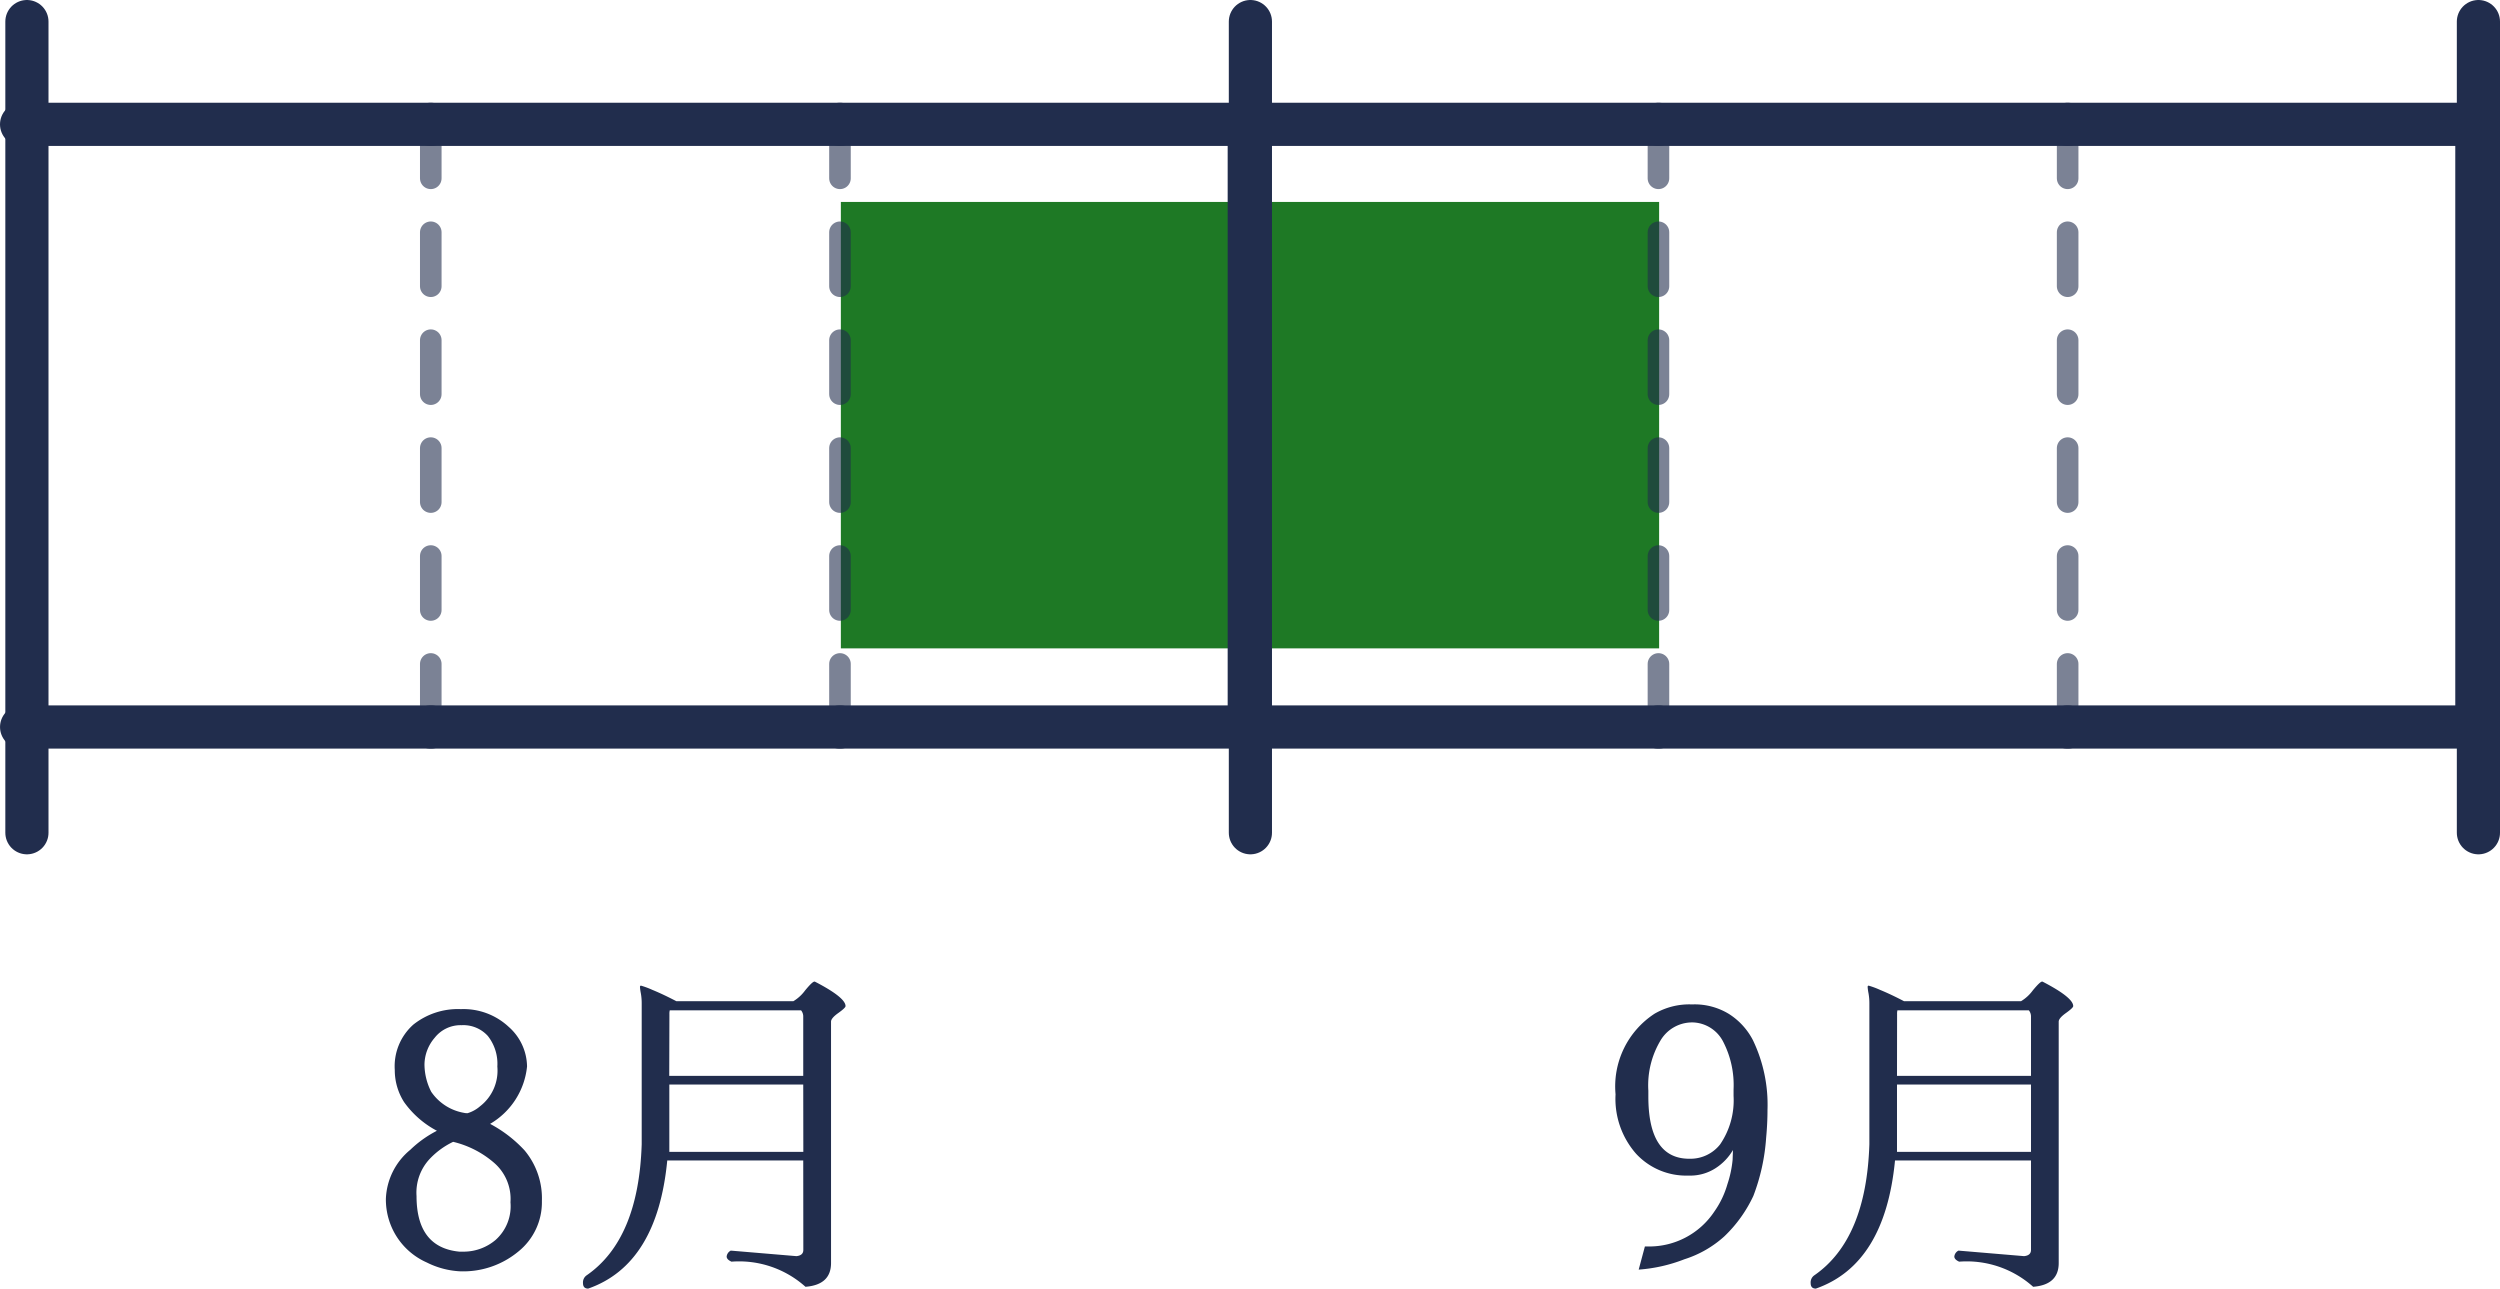
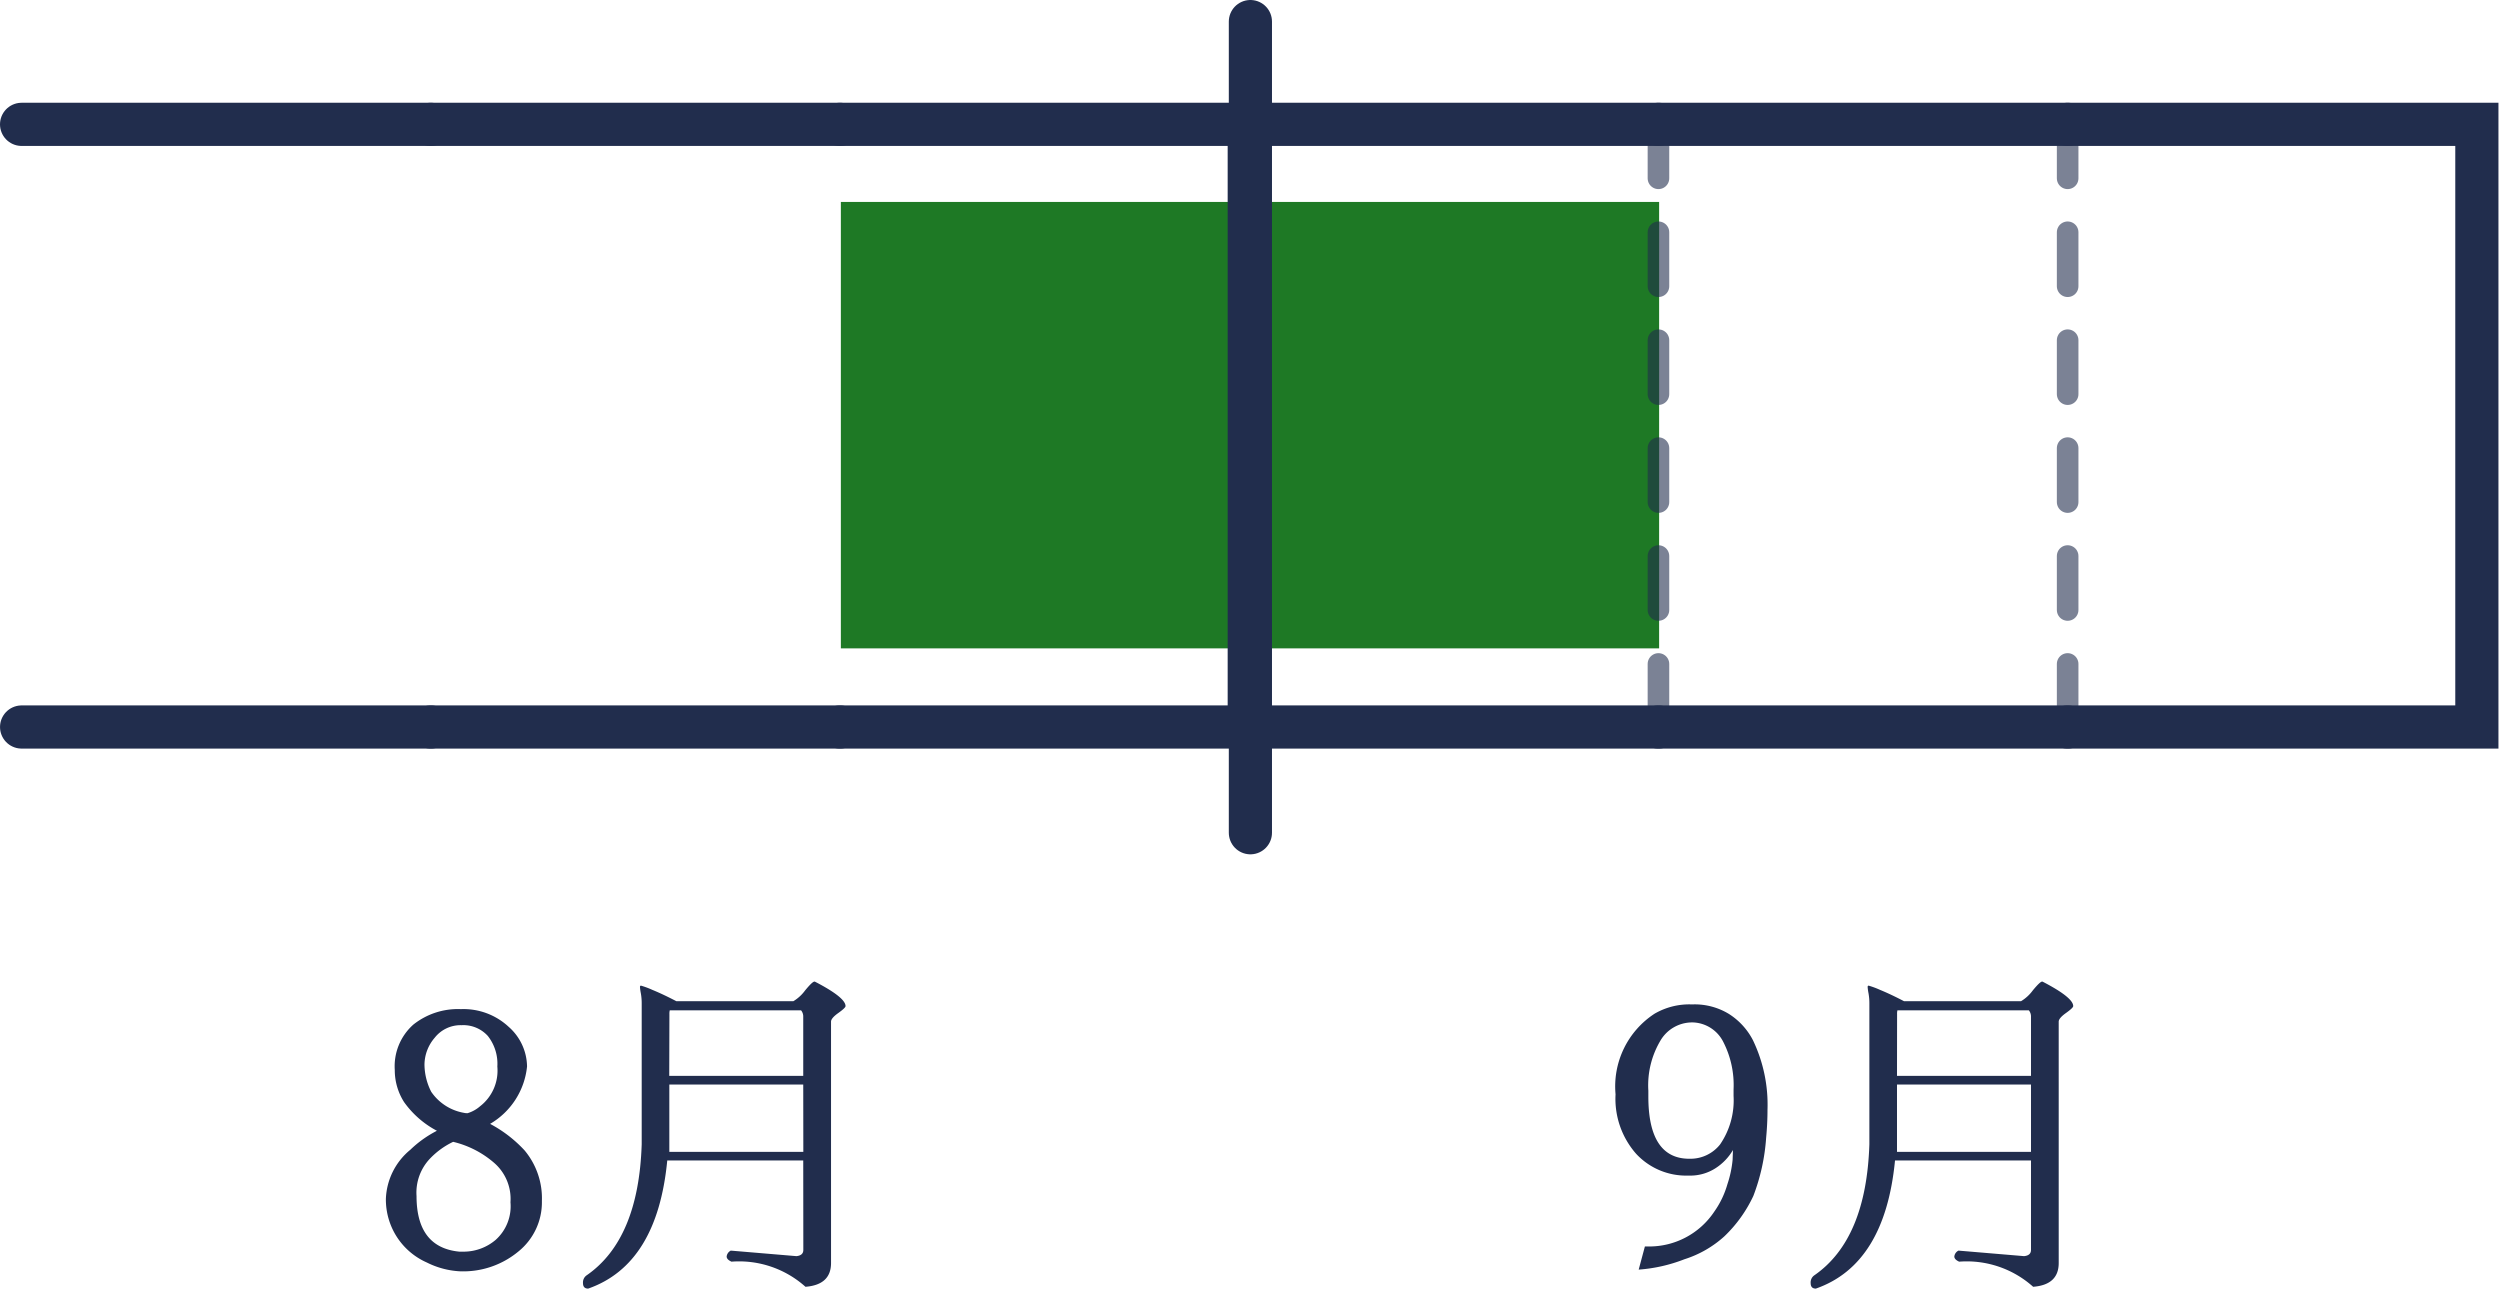
<svg xmlns="http://www.w3.org/2000/svg" width="115.825" height="59.701" viewBox="0 0 115.825 59.701">
  <g id="Group_38141" data-name="Group 38141" transform="translate(-175.062 -306.938)">
    <rect id="Rectangle_19429" data-name="Rectangle 19429" width="37.91" height="20.683" transform="translate(251.929 336.977) rotate(180)" fill="#1e7925" style="mix-blend-mode: multiply;isolation: isolate" />
    <g id="Group_27251" data-name="Group 27251" transform="translate(176.062 307.938)">
      <line id="Line_1" data-name="Line 1" x2="18.958" transform="translate(18.959 32.682) rotate(180)" fill="none" stroke="#212d4d" stroke-linecap="round" stroke-miterlimit="10" stroke-width="2" />
-       <line id="Line_5" data-name="Line 5" y1="27.921" transform="translate(37.916 32.682) rotate(180)" fill="none" stroke="#212d4d" stroke-linecap="round" stroke-miterlimit="10" stroke-width="1" stroke-dasharray="2.5" opacity="0.592" />
      <line id="Line_9" data-name="Line 9" x1="18.958" transform="translate(75.836 4.761) rotate(180)" fill="none" stroke="#212d4d" stroke-linecap="round" stroke-miterlimit="10" stroke-width="2" />
      <line id="Line_11" data-name="Line 11" y1="27.921" transform="translate(94.794 32.682) rotate(180)" fill="none" stroke="#212d4d" stroke-linecap="round" stroke-miterlimit="10" stroke-width="1" stroke-dasharray="2.5" opacity="0.592" />
      <g id="Group_27234" data-name="Group 27234" transform="translate(0 0)">
-         <line id="Line_2" data-name="Line 2" y1="27.921" transform="translate(18.958 32.682) rotate(180)" fill="none" stroke="#212d4d" stroke-linecap="round" stroke-miterlimit="10" stroke-width="1" stroke-dasharray="2.5" opacity="0.592" />
        <line id="Line_3" data-name="Line 3" x1="18.958" transform="translate(18.958 4.761) rotate(180)" fill="none" stroke="#212d4d" stroke-linecap="round" stroke-miterlimit="10" stroke-width="2" />
        <line id="Line_4" data-name="Line 4" x2="18.958" transform="translate(37.916 32.682) rotate(180)" fill="none" stroke="#212d4d" stroke-linecap="round" stroke-miterlimit="10" stroke-width="2" />
        <line id="Line_6" data-name="Line 6" x1="18.958" transform="translate(37.916 4.761) rotate(180)" fill="none" stroke="#212d4d" stroke-linecap="round" stroke-miterlimit="10" stroke-width="2" />
        <path id="Path_94143" data-name="Path 94143" d="M18.962,27.921H0V0H18.962" transform="translate(56.878 32.682) rotate(180)" fill="none" stroke="#212d4d" stroke-linecap="round" stroke-miterlimit="10" stroke-width="2" />
        <line id="Line_7" data-name="Line 7" x2="18.958" transform="translate(75.836 32.682) rotate(180)" fill="none" stroke="#212d4d" stroke-linecap="round" stroke-miterlimit="10" stroke-width="2" />
        <line id="Line_8" data-name="Line 8" y1="27.921" transform="translate(75.836 32.682) rotate(180)" fill="none" stroke="#212d4d" stroke-linecap="round" stroke-miterlimit="10" stroke-width="1" stroke-dasharray="2.5" opacity="0.592" />
        <line id="Line_10" data-name="Line 10" x2="18.958" transform="translate(94.794 32.682) rotate(180)" fill="none" stroke="#212d4d" stroke-linecap="round" stroke-miterlimit="10" stroke-width="2" />
        <line id="Line_12" data-name="Line 12" x1="18.958" transform="translate(94.794 4.761) rotate(180)" fill="none" stroke="#212d4d" stroke-linecap="round" stroke-miterlimit="10" stroke-width="2" />
        <path id="Path_94148" data-name="Path 94148" d="M18.958,27.921H0V0H18.958" transform="translate(113.753 32.682) rotate(180)" fill="none" stroke="#212d4d" stroke-linecap="round" stroke-miterlimit="10" stroke-width="2" />
-         <line id="Line_13" data-name="Line 13" y2="37.581" transform="translate(0.247 37.581) rotate(180)" fill="none" stroke="#212d4d" stroke-linecap="round" stroke-miterlimit="10" stroke-width="2" />
        <line id="Line_14" data-name="Line 14" y2="37.581" transform="translate(56.931 37.581) rotate(180)" fill="none" stroke="#212d4d" stroke-linecap="round" stroke-miterlimit="10" stroke-width="2" />
        <path id="Path_107988" data-name="Path 107988" d="M4.4.32A3.86,3.86,0,0,1,2.848-.088a3.178,3.178,0,0,1-1.4-1.2,3.2,3.2,0,0,1-.5-1.752A3.088,3.088,0,0,1,2.08-5.312a5.157,5.157,0,0,1,1.232-.88A4.358,4.358,0,0,1,1.792-7.52,2.747,2.747,0,0,1,1.36-9.008a2.585,2.585,0,0,1,.856-2.1,3.313,3.313,0,0,1,2.208-.72,3.069,3.069,0,0,1,2.208.816,2.488,2.488,0,0,1,.856,1.84A3.481,3.481,0,0,1,5.776-6.512a5.982,5.982,0,0,1,1.6,1.232,3.462,3.462,0,0,1,.8,2.344A2.926,2.926,0,0,1,7.088-.6,4,4,0,0,1,4.416.32ZM6.112-9.168a2.084,2.084,0,0,0-.44-1.416,1.53,1.53,0,0,0-1.216-.5,1.525,1.525,0,0,0-1.248.584,1.932,1.932,0,0,0-.472,1.232A2.816,2.816,0,0,0,3.048-8a2.311,2.311,0,0,0,1.512.976.644.644,0,0,0,.176.016,1.575,1.575,0,0,0,.576-.32A2.087,2.087,0,0,0,6.112-9.168Zm-.128,4.48a4.488,4.488,0,0,0-1.92-.992,3.664,3.664,0,0,0-1.056.76,2.286,2.286,0,0,0-.64,1.752q0,2.384,1.984,2.576h.24a2.292,2.292,0,0,0,1.44-.544A2.089,2.089,0,0,0,6.72-2.88,2.21,2.21,0,0,0,5.984-4.688Zm14.3-3.648H14.08v3.12h6.208Zm-6.208-.4h6.208V-11.5a.446.446,0,0,0-.1-.272H14.1a.644.644,0,0,0-.016.176Zm6.208,3.92h-6.3Q13.52,0,10.32,1.12q-.24,0-.24-.256A.4.4,0,0,1,10.256.5q2.4-1.664,2.544-6.064V-12.1a2.635,2.635,0,0,0-.04-.464,2.212,2.212,0,0,1-.04-.288q0-.064.048-.064a4.016,4.016,0,0,1,.536.2q.488.2,1.1.52h5.424a1.875,1.875,0,0,0,.544-.5q.336-.408.432-.408h.016q1.424.736,1.424,1.136,0,.08-.336.32t-.336.4V-.064q0,1.008-1.184,1.1A4.607,4.607,0,0,0,16.96-.128q-.224-.1-.224-.24a.348.348,0,0,1,.192-.272l3.04.256q.32-.032.32-.288Z" transform="translate(15.93 57.581)" fill="#212d4d" />
        <path id="Path_107987" data-name="Path 107987" d="M2.4-.832h.144A3.619,3.619,0,0,0,5.616-2.448,4.206,4.206,0,0,0,6.224-3.72a5.039,5.039,0,0,0,.24-1.128L6.48-5.3a2.494,2.494,0,0,1-.792.832,2.159,2.159,0,0,1-1.24.352H4.4A3.158,3.158,0,0,1,1.992-5.128,3.852,3.852,0,0,1,1.04-7.872v-.016a4.019,4.019,0,0,1,1.808-3.728,3.2,3.2,0,0,1,1.68-.432H4.64a3.044,3.044,0,0,1,1.648.44,3.15,3.15,0,0,1,1.12,1.224A6.914,6.914,0,0,1,8.08-7.152q0,.624-.064,1.3a9.272,9.272,0,0,1-.592,2.68A6.235,6.235,0,0,1,6.08-1.3,5,5,0,0,1,4.232-.24a7.208,7.208,0,0,1-2.12.48Zm.16-7.216v.272q0,2.88,1.9,2.88h.064a1.749,1.749,0,0,0,1.36-.664,3.613,3.613,0,0,0,.624-2.248v-.3a4.379,4.379,0,0,0-.488-2.224,1.637,1.637,0,0,0-1.384-.88H4.56a1.7,1.7,0,0,0-1.424.816A4.052,4.052,0,0,0,2.56-8.048Zm17.728-.288H14.08v3.12h6.208Zm-6.208-.4h6.208V-11.5a.446.446,0,0,0-.1-.272H14.1a.644.644,0,0,0-.016.176Zm6.208,3.92h-6.3Q13.52,0,10.32,1.12q-.24,0-.24-.256A.4.4,0,0,1,10.256.5q2.4-1.664,2.544-6.064V-12.1a2.635,2.635,0,0,0-.04-.464,2.212,2.212,0,0,1-.04-.288q0-.064.048-.064a4.016,4.016,0,0,1,.536.2q.488.2,1.1.52h5.424a1.875,1.875,0,0,0,.544-.5q.336-.408.432-.408h.016q1.424.736,1.424,1.136,0,.08-.336.32t-.336.4V-.064q0,1.008-1.184,1.1A4.607,4.607,0,0,0,16.96-.128q-.224-.1-.224-.24a.348.348,0,0,1,.192-.272l3.04.256q.32-.032.32-.288Z" transform="translate(72.808 57.581)" fill="#212d4d" />
-         <line id="Line_15" data-name="Line 15" y2="37.581" transform="translate(113.825 37.581) rotate(180)" fill="none" stroke="#212d4d" stroke-linecap="round" stroke-miterlimit="10" stroke-width="2" />
      </g>
    </g>
  </g>
</svg>